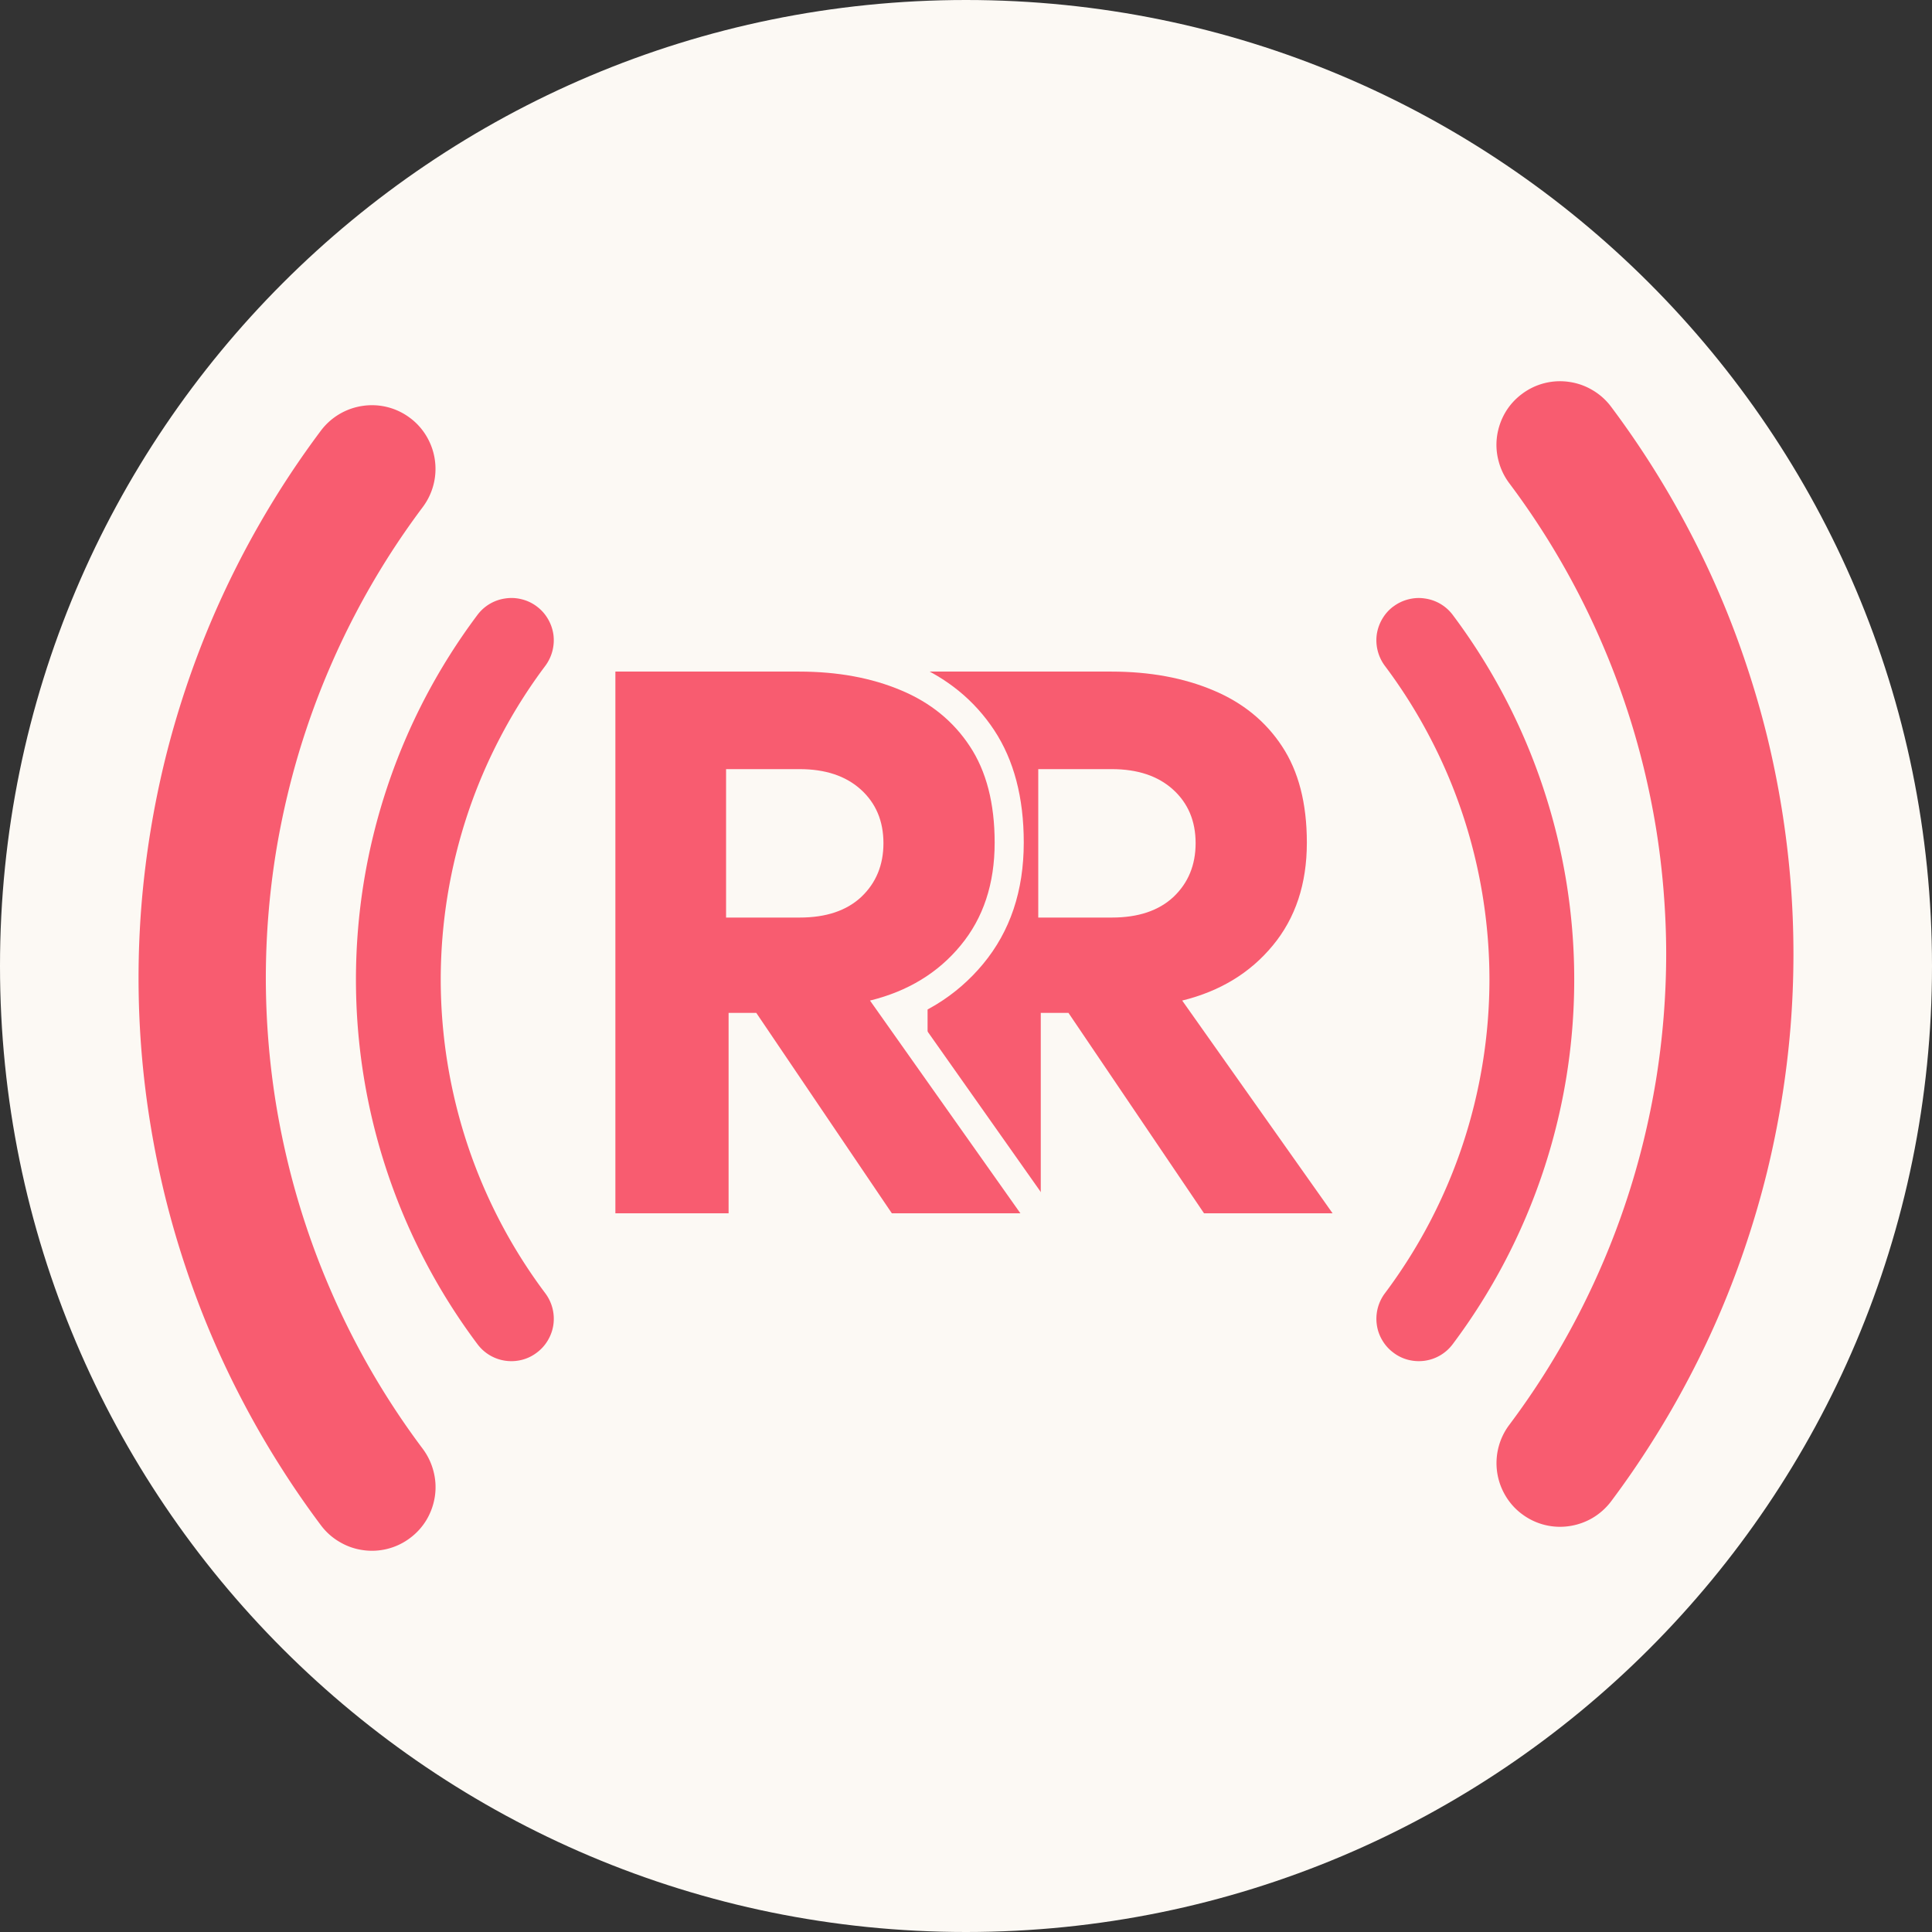
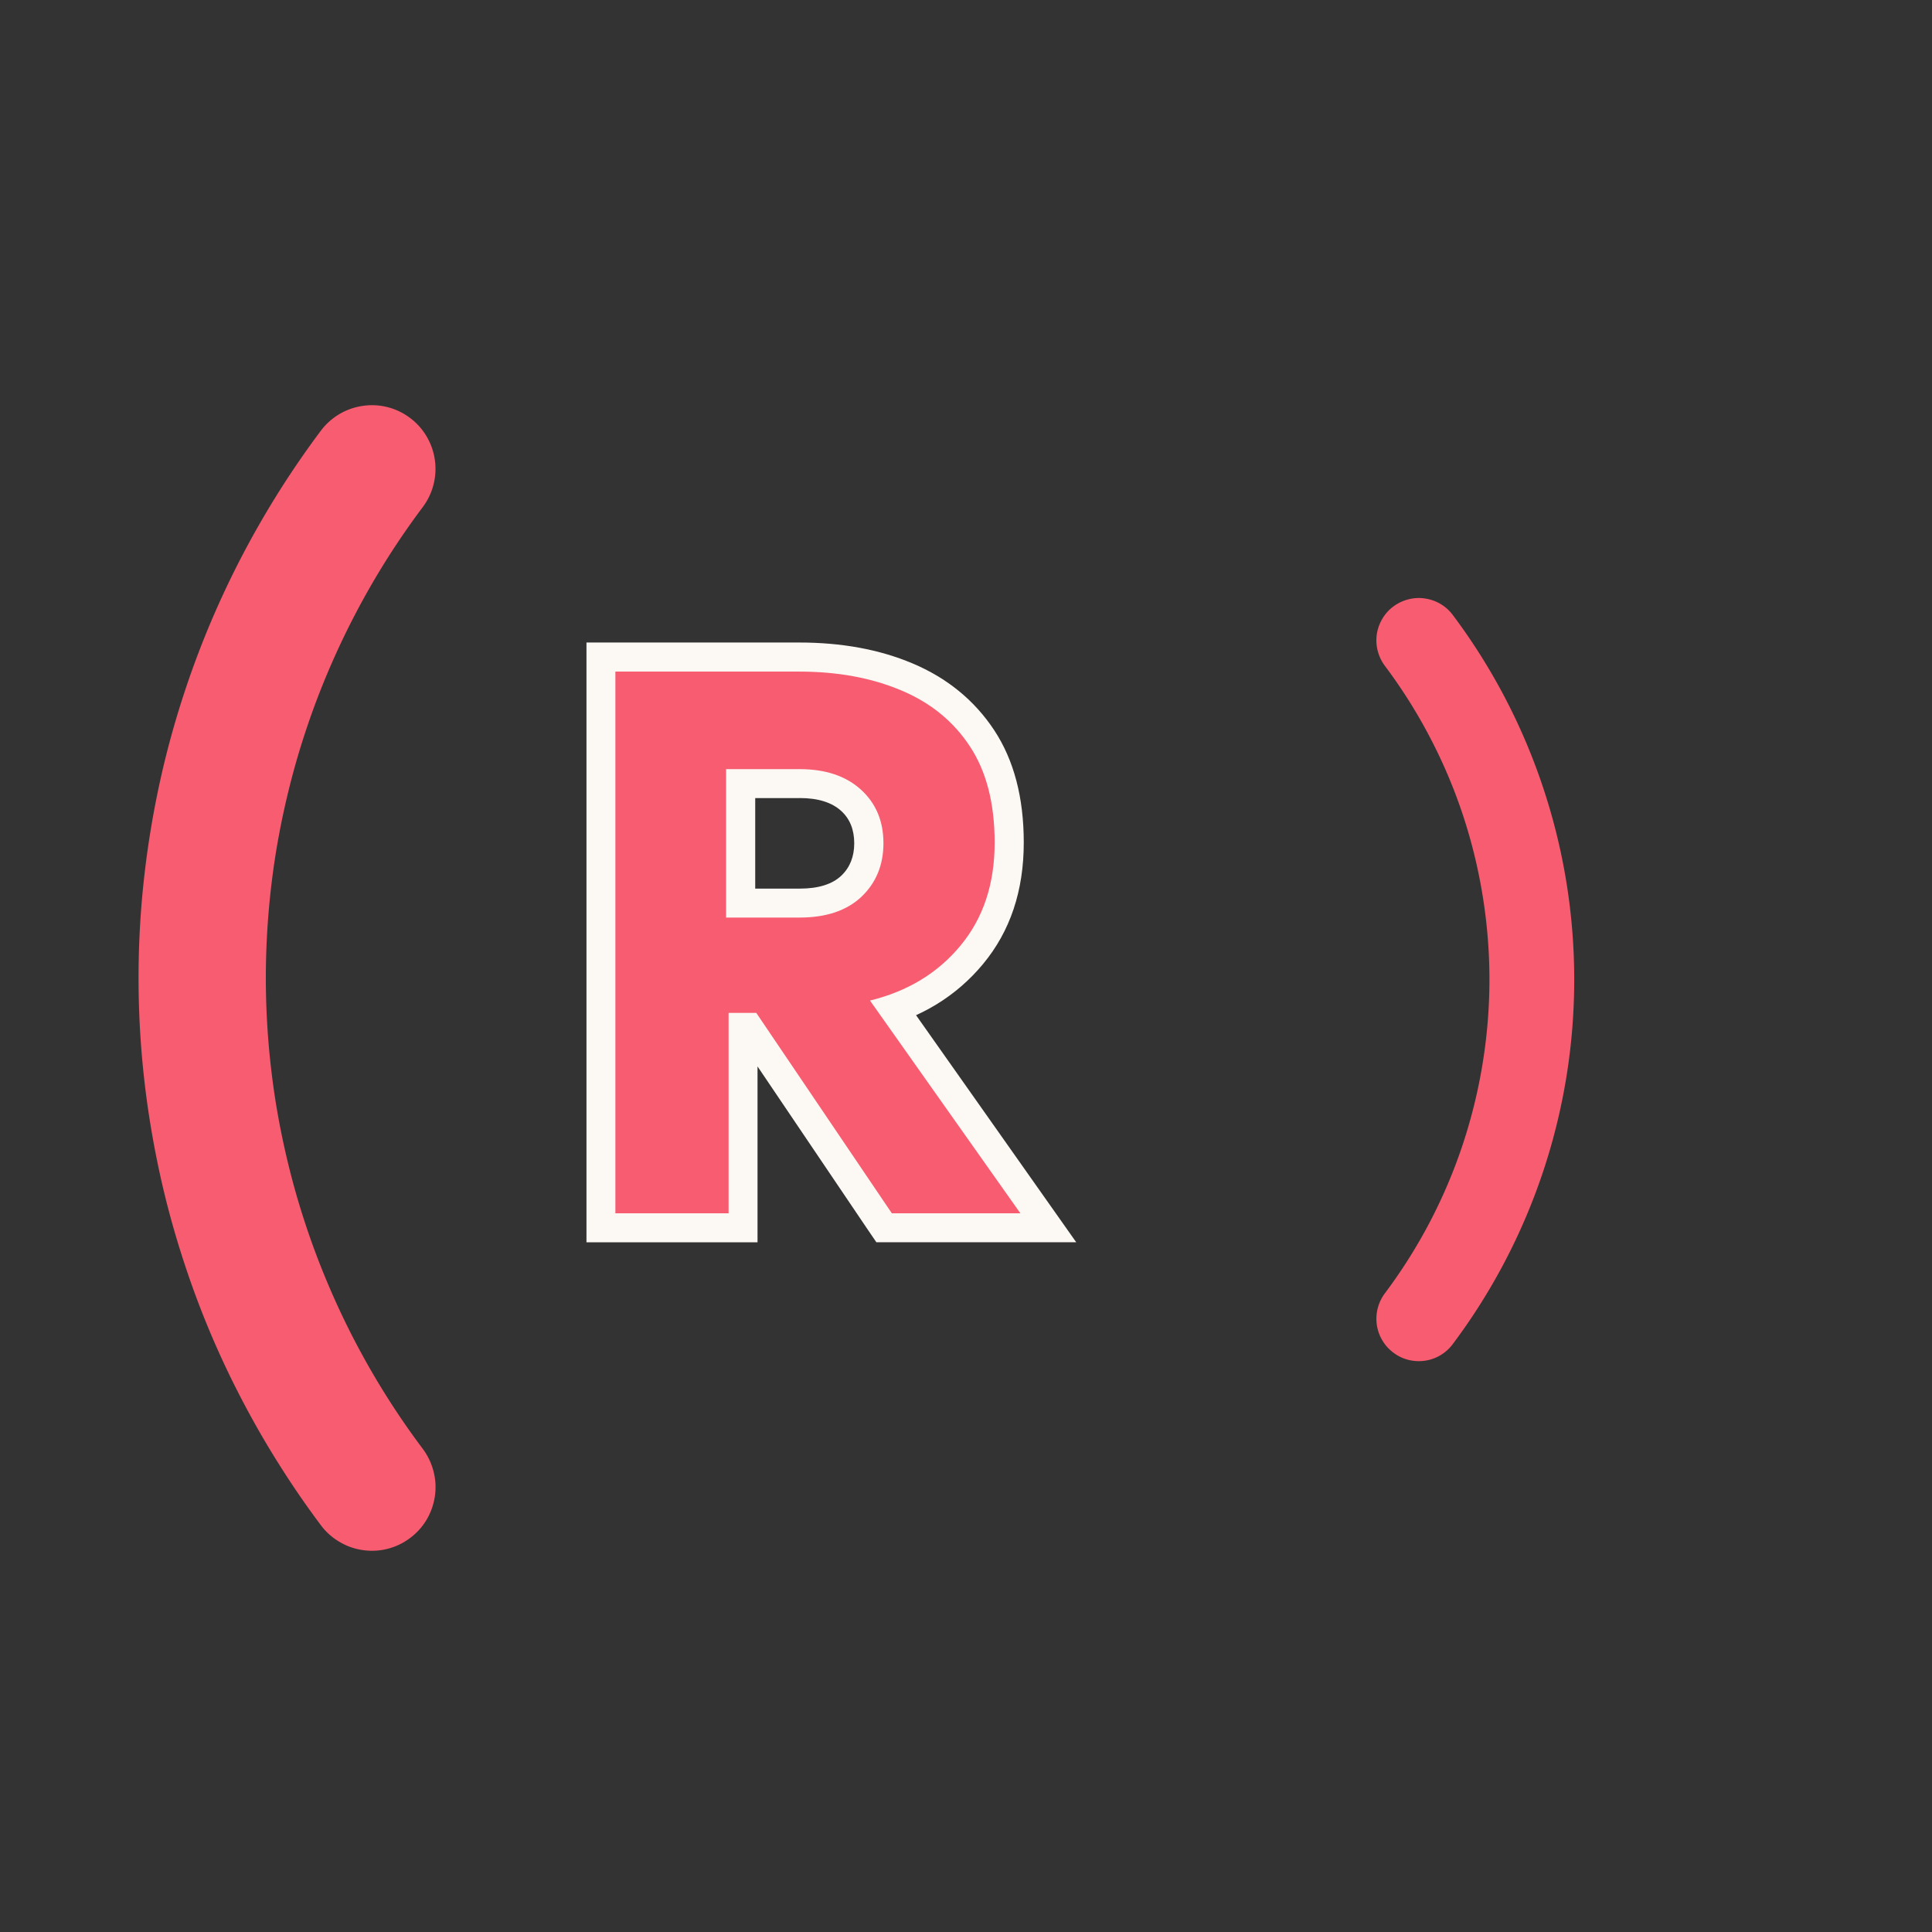
<svg xmlns="http://www.w3.org/2000/svg" data-bbox="-1.727 0 111.454 108" height="144" viewBox="0 0 108 108" width="144" data-type="color">
  <rect x="0" y="0" width="108" height="108" fill="#333333" stroke="none" />
  <g>
    <defs>
      <clipPath id="efee70cb-20a5-4b93-9fdb-e0f31aec75fc">
        <path d="M54 0C24.176 0 0 24.176 0 54s24.176 54 54 54 54-24.176 54-54S83.824 0 54 0m0 0" />
      </clipPath>
      <clipPath id="e6779b5c-d934-449d-b73e-f802193a843c">
        <path d="M19.79 33h11.886v43.977H19.789Zm0 0" />
      </clipPath>
      <clipPath id="bd2844d0-a485-4d1f-be47-f3381d04be78">
        <path d="M7.586 22H24.55v65H7.586Zm0 0" />
      </clipPath>
      <clipPath id="221e0dc9-9239-44d7-af00-94ec46044234">
        <path d="M76.215 33H88v43.977H76.215Zm0 0" />
      </clipPath>
      <clipPath id="39476e3c-b2fb-490d-8d4c-c03e6cc2a9eb">
        <path d="M83.45 21h16.964v65H83.45Zm0 0" />
      </clipPath>
    </defs>
    <g clip-path="url(#efee70cb-20a5-4b93-9fdb-e0f31aec75fc)">
-       <path fill="#fcf9f4" d="M108 0v108H0V0z" data-color="1" />
-     </g>
-     <path d="M67.305 67.823 59.727 56.62H58.18v11.203h-6.328V37.542h10.265c2.157 0 4.055.351 5.704 1.047q2.466 1.031 3.843 3.125 1.39 2.097 1.39 5.39c0 2.305-.636 4.219-1.905 5.75q-1.893 2.298-5.063 3.078l8.406 11.891Zm-5.156-24.828h-4.11v8.297h4.11q2.215.002 3.453-1.157 1.232-1.17 1.234-3 0-1.857-1.265-3c-.836-.757-1.977-1.14-3.422-1.14m0 0" fill="#f85c70" data-color="2" />
+       </g>
    <path d="m48.506 68.733-7.57-11.207 1.344-.91v1.625h-1.555v-1.625h1.621v12.828h-9.562V35.917h11.878q3.57-.002 6.34 1.164 2.918 1.23 4.575 3.738 1.652 2.508 1.652 6.281 0 4.048-2.277 6.79-2.247 2.705-5.922 3.613l-.387-1.578 1.324-.934 10.195 14.453H48.991Zm2.692-1.82-1.344.91v-1.621h7.18v1.621l-1.325.934-9.765-13.836 2.308-.57c1.762-.434 3.16-1.278 4.203-2.532 1.02-1.23 1.528-2.8 1.528-4.719q0-2.8-1.113-4.492-1.114-1.687-3.13-2.535c-1.44-.61-3.136-.91-5.078-.91H34.41v-1.625h1.62v30.285h-1.62v-1.621h6.316v1.621H39.1V54.995h4.043Zm-6.493-22.3h-4.109V42.99h1.621v8.305h-1.62v-1.621h4.108q1.558-.001 2.325-.723.721-.69.722-1.809c0-.761-.242-1.367-.726-1.808-.524-.48-1.301-.723-2.32-.723m0-3.247q2.79.002 4.512 1.574 1.782 1.627 1.781 4.203.001 2.513-1.738 4.164c-1.137 1.075-2.652 1.614-4.555 1.614h-5.734V41.366Zm0 0" fill="#fcf9f4" data-color="1" />
    <path d="M49.854 67.823 42.276 56.62h-1.547v11.203H34.4V37.542h10.265c2.157 0 4.055.351 5.704 1.047q2.466 1.031 3.843 3.125 1.39 2.097 1.39 5.39c0 2.305-.636 4.219-1.905 5.75q-1.893 2.298-5.063 3.078l8.406 11.891Zm-5.156-24.828h-4.11v8.297h4.11q2.215.002 3.453-1.157c.82-.78 1.234-1.78 1.234-3q0-1.857-1.265-3c-.836-.757-1.977-1.14-3.422-1.14m0 0" fill="#f85c70" data-color="2" />
    <g clip-path="url(#e6779b5c-d934-449d-b73e-f802193a843c)">
-       <path d="M61.371 54.758q0 .744-.144 1.465a7.4 7.4 0 0 1-1.122 2.707q-.408.615-.933 1.136-.522.523-1.137.934a7.7 7.7 0 0 1-1.297.695 8 8 0 0 1-1.406.426 7.4 7.4 0 0 1-1.465.145q-.738.001-1.465-.145a7.7 7.7 0 0 1-1.41-.426A8 8 0 0 1 49.695 61a7.5 7.5 0 0 1-1.136-.934 7.5 7.5 0 0 1-1.625-2.433 7.4 7.4 0 0 1-.575-2.875 7.4 7.4 0 0 1 .574-2.871q.282-.68.692-1.297t.934-1.137q.52-.523 1.136-.933t1.297-.696a7.7 7.7 0 0 1 1.41-.426 7.4 7.4 0 0 1 1.465-.144q.739.002 1.461.144.725.148 1.41.43.68.28 1.297.695a7.7 7.7 0 0 1 1.137.934c.348.348.656.727.933 1.137q.41.61.692 1.297.285.68.43 1.406.145.722.144 1.46M81.043 34.37a2.3 2.3 0 0 0-.688-.617 2.3 2.3 0 0 0-.87-.309 2.38 2.38 0 0 0-1.758.45 2.37 2.37 0 0 0-.926 1.563 2.36 2.36 0 0 0 .453 1.757 29 29 0 0 1 2.504 3.972 29 29 0 0 1 2.96 8.883c.25 1.551.38 3.114.38 4.684a29.4 29.4 0 0 1-1.5 9.242 29 29 0 0 1-1.84 4.324 29 29 0 0 1-2.504 3.973c-.192.25-.324.531-.402.832a2.37 2.37 0 0 0 .875 2.484q.375.287.832.403t.925.05a2.36 2.36 0 0 0 1.559-.926 34 34 0 0 0 6.355-14.941c.293-1.8.438-3.617.438-5.441q0-2.74-.438-5.441a34 34 0 0 0-1.304-5.301 34 34 0 0 0-2.137-5.024 34 34 0 0 0-2.914-4.617m-51.035-.469a2.3 2.3 0 0 0-.832-.398 2.3 2.3 0 0 0-.922-.05 2.35 2.35 0 0 0-1.562.918q-1.642 2.191-2.915 4.616a34 34 0 0 0-2.136 5.028 34 34 0 0 0-1.305 5.3 34 34 0 0 0-.438 5.442A33.9 33.9 0 0 0 21.641 65.5a34 34 0 0 0 5.05 9.64 2.36 2.36 0 0 0 1.559.926q.469.066.926-.05.456-.117.832-.403.379-.282.617-.687c.16-.27.266-.563.309-.871a2.38 2.38 0 0 0-.45-1.758A29.2 29.2 0 0 1 26.137 64a29.4 29.4 0 0 1-1.5-9.242 29.4 29.4 0 0 1 1.5-9.246 29 29 0 0 1 1.84-4.32 29 29 0 0 1 2.507-3.973 2.4 2.4 0 0 0 .45-1.758 2.4 2.4 0 0 0-.309-.871c-.16-.27-.363-.5-.617-.688m37.61 7.586a2.3 2.3 0 0 0-.618.688 2.2 2.2 0 0 0-.309.87 2.4 2.4 0 0 0 .047.923 2.3 2.3 0 0 0 .403.836 16.5 16.5 0 0 1 3.102 7.297q.215 1.318.214 2.656.001 1.341-.215 2.66a16.5 16.5 0 0 1-1.68 5.043q-.62 1.183-1.421 2.254a2.38 2.38 0 0 0-.45 1.758c.043.308.149.597.309.87.16.27.363.5.617.688q.376.281.832.399a2.36 2.36 0 0 0 2.48-.871 21 21 0 0 0 1.833-2.899q.798-1.522 1.34-3.156a21.1 21.1 0 0 0 1.093-6.746 21.3 21.3 0 0 0-1.093-6.742q-.542-1.634-1.34-3.157a21 21 0 0 0-1.832-2.898 2.36 2.36 0 0 0-1.563-.922 2.34 2.34 0 0 0-1.758.45Zm-27.497 0a2.2 2.2 0 0 0-.832-.398 2.3 2.3 0 0 0-.922-.05 2.35 2.35 0 0 0-1.562.918 22 22 0 0 0-1.832 2.897 21.4 21.4 0 0 0-1.34 3.157 21.1 21.1 0 0 0-1.094 6.746 21.3 21.3 0 0 0 1.094 6.746 21.5 21.5 0 0 0 1.34 3.152 22 22 0 0 0 1.832 2.899c.187.254.418.457.687.617s.563.262.871.305q.469.068.926-.051a2.38 2.38 0 0 0 1.45-1.086c.16-.27.261-.563.304-.871a2.36 2.36 0 0 0-.445-1.758 17 17 0 0 1-1.426-2.254c-.41-.789-.758-1.61-1.043-2.453a17 17 0 0 1-.637-2.59 16.8 16.8 0 0 1 0-5.316q.217-1.32.637-2.586c.285-.848.633-1.664 1.043-2.457q.621-1.184 1.426-2.254a2.34 2.34 0 0 0 .445-1.754 2.36 2.36 0 0 0-.922-1.559m0 0" fill="#f85c70" data-color="2" />
-     </g>
+       </g>
    <g clip-path="url(#bd2844d0-a485-4d1f-be47-f3381d04be78)">
      <path d="M70 54.672a11.2 11.2 0 0 1-1.898 6.262q-.614.92-1.399 1.707-.786.784-1.707 1.398a11.3 11.3 0 0 1-4.062 1.684 11.3 11.3 0 0 1-2.2.215 11.3 11.3 0 0 1-4.312-.856 11 11 0 0 1-1.945-1.043 11.3 11.3 0 0 1-4.152-5.055 11.2 11.2 0 0 1-.855-4.312c-.001-.738.07-1.473.214-2.195q.217-1.091.64-2.118a11.4 11.4 0 0 1 2.446-3.652q.783-.786 1.707-1.402.92-.615 1.945-1.043a11.25 11.25 0 0 1 8.621.004q1.024.427 1.95 1.043A11.28 11.28 0 0 1 70 54.672m29.531-30.606a3.5 3.5 0 0 0-2.344-1.386 3.4 3.4 0 0 0-1.382.074 3.5 3.5 0 0 0-1.254.601 3.4 3.4 0 0 0-.926 1.032 3.5 3.5 0 0 0-.46 1.308q-.101.703.073 1.387.175.686.602 1.254c.707.941 1.37 1.91 2 2.906a44 44 0 0 1 3.273 6.246 45 45 0 0 1 1.25 3.301c.371 1.113.696 2.246.977 3.387.281 1.144.52 2.297.707 3.457a44 44 0 0 1 .422 3.504c.097 1.175.144 2.347.144 3.527q0 1.765-.144 3.523a43 43 0 0 1-1.129 6.96 44 44 0 0 1-.977 3.392 45 45 0 0 1-1.25 3.3 44 44 0 0 1-3.273 6.247 44 44 0 0 1-2 2.906 3.53 3.53 0 0 0-.676 2.637q.099.704.461 1.308c.238.407.55.754.926 1.036q.569.426 1.254.601.686.174 1.382.074a3.5 3.5 0 0 0 1.313-.46q.61-.358 1.031-.926a51 51 0 0 0 4.375-6.93 53 53 0 0 0 1.754-3.707 50 50 0 0 0 1.45-3.836 51 51 0 0 0 1.96-7.957 51 51 0 0 0 .657-8.168 51 51 0 0 0-.657-8.168 51 51 0 0 0-1.96-7.957q-.646-1.95-1.45-3.836a51 51 0 0 0-3.8-7.262 51 51 0 0 0-2.329-3.375m-76.61-.703a3.53 3.53 0 0 0-2.636-.675 3.56 3.56 0 0 0-2.344 1.382 51.2 51.2 0 0 0-6.128 10.637 51 51 0 0 0-1.45 3.836 51 51 0 0 0-1.14 3.937 52 52 0 0 0-1.313 8.09 51 51 0 0 0 0 8.196q.166 2.043.496 4.07t.817 4.02q.491 1.992 1.14 3.937a50 50 0 0 0 3.207 7.543 50 50 0 0 0 2.047 3.55 50 50 0 0 0 2.324 3.38 3.5 3.5 0 0 0 1.036.925q.61.363 1.308.461a3.53 3.53 0 0 0 2.637-.675q.567-.422.93-1.032.356-.609.46-1.312.1-.698-.078-1.383a3.6 3.6 0 0 0-.597-1.254 43.6 43.6 0 0 1-5.274-9.152 43 43 0 0 1-1.25-3.301 43 43 0 0 1-.98-3.39 45 45 0 0 1-.707-3.458 44.4 44.4 0 0 1-.566-7.027 44.4 44.4 0 0 1 .566-7.027 45 45 0 0 1 .707-3.457 43 43 0 0 1 .98-3.391q.558-1.677 1.25-3.3a44 44 0 0 1 3.27-6.246 44 44 0 0 1 2.004-2.907 3.56 3.56 0 0 0 .21-3.945 3.5 3.5 0 0 0-.925-1.032M79.376 34.75a3.4 3.4 0 0 0-.926 1.031 3.53 3.53 0 0 0-.39 2.695q.175.687.601 1.254c.8 1.07 1.516 2.2 2.137 3.383a25 25 0 0 1 1.566 3.684q.634 1.905.957 3.887.318 1.982.32 3.988c0 1.34-.109 2.668-.32 3.992a25 25 0 0 1-2.523 7.566 25 25 0 0 1-2.137 3.387 3.4 3.4 0 0 0-.597 1.25 3.5 3.5 0 0 0-.075 1.387q.1.698.461 1.308a3.53 3.53 0 0 0 2.176 1.63q.686.176 1.383.078a3.45 3.45 0 0 0 1.308-.461 3.5 3.5 0 0 0 1.036-.922 32.1 32.1 0 0 0 4.761-9.09A32 32 0 0 0 90.34 59.8c.277-1.7.414-3.406.414-5.13q0-2.578-.414-5.128a31.8 31.8 0 0 0-3.242-9.73 32 32 0 0 0-2.746-4.352 3.5 3.5 0 0 0-1.036-.926 3.5 3.5 0 0 0-1.308-.46 3.5 3.5 0 0 0-1.387.073 3.5 3.5 0 0 0-1.254.602Zm-41.27 0a3.5 3.5 0 0 0-1.253-.602 3.6 3.6 0 0 0-2.692.383 3.6 3.6 0 0 0-1.039.926 32 32 0 0 0-5.988 14.082 32 32 0 0 0-.414 5.129q.002 2.582.414 5.129.416 2.548 1.23 4.996a32 32 0 0 0 4.758 9.086 3.5 3.5 0 0 0 1.035.926q.611.362 1.309.46.703.1 1.387-.078a3.6 3.6 0 0 0 1.25-.597 3.5 3.5 0 0 0 .925-1.035 3.45 3.45 0 0 0 .461-1.309 3.57 3.57 0 0 0-.672-2.637 24.8 24.8 0 0 1-3.703-7.066 25 25 0 0 1-.957-3.887c-.21-1.32-.32-2.648-.32-3.988s.11-2.668.32-3.988q.323-1.981.957-3.887.637-1.904 1.567-3.684a25 25 0 0 1 2.136-3.382 3.57 3.57 0 0 0 .672-2.637 3.5 3.5 0 0 0-.46-1.309 3.5 3.5 0 0 0-.923-1.031m0 0" fill="#f85c70" data-color="2" />
    </g>
    <g clip-path="url(#221e0dc9-9239-44d7-af00-94ec46044234)">
      <path d="M46.527 54.758q-.001.744.145 1.465a7.4 7.4 0 0 0 1.121 2.707q.408.615.934 1.136.52.523 1.136.934.613.409 1.297.695.686.28 1.406.426.727.146 1.465.145.738.001 1.465-.145a7.7 7.7 0 0 0 1.41-.426A8 8 0 0 0 58.203 61q.616-.41 1.137-.934a7.5 7.5 0 0 0 1.625-2.433 7.4 7.4 0 0 0 .574-2.875q-.001-.739-.144-1.461a7.4 7.4 0 0 0-.43-1.41 7.5 7.5 0 0 0-1.625-2.434 7.5 7.5 0 0 0-1.137-.933 8 8 0 0 0-1.297-.696 7.7 7.7 0 0 0-1.41-.426 7.4 7.4 0 0 0-1.465-.144q-.739.002-1.46.144a7.7 7.7 0 0 0-1.41.43 7.6 7.6 0 0 0-2.434 1.629 7.7 7.7 0 0 0-.934 1.137q-.41.61-.691 1.297a7.3 7.3 0 0 0-.43 1.406q-.146.722-.145 1.46M26.855 34.37q.282-.379.688-.617c.27-.16.562-.266.871-.309a2.38 2.38 0 0 1 1.758.45c.25.19.457.417.617.69q.24.404.309.872a2.36 2.36 0 0 1-.453 1.758 29 29 0 0 0-2.504 3.972 29 29 0 0 0-2.961 8.883 29.4 29.4 0 0 0-.38 4.684 29.4 29.4 0 0 0 1.5 9.242 29 29 0 0 0 1.84 4.324 29 29 0 0 0 2.505 3.973c.19.25.324.531.402.832q.117.457.05.926a2.37 2.37 0 0 1-.925 1.558q-.375.287-.832.403a2.4 2.4 0 0 1-.926.05 2.36 2.36 0 0 1-1.559-.926A34 34 0 0 1 20.5 60.196a34 34 0 0 1-.437-5.441q-.001-2.74.437-5.441a34 34 0 0 1 1.305-5.301 34 34 0 0 1 2.136-5.024 34 34 0 0 1 2.914-4.617m51.036-.469q.375-.28.832-.398c.304-.078.613-.098.922-.05a2.35 2.35 0 0 1 1.563.918 33.9 33.9 0 0 1 5.05 9.645 34 34 0 0 1 1.305 5.3q.437 2.7.437 5.44A33.9 33.9 0 0 1 86.258 65.5a34 34 0 0 1-5.051 9.64 2.36 2.36 0 0 1-1.559.926 2.4 2.4 0 0 1-.925-.05 2.3 2.3 0 0 1-.832-.403 2.3 2.3 0 0 1-.618-.687 2.3 2.3 0 0 1-.308-.871 2.38 2.38 0 0 1 .45-1.758A29.2 29.2 0 0 0 81.761 64a29.4 29.4 0 0 0 1.5-9.242 29.4 29.4 0 0 0-1.5-9.246 29 29 0 0 0-1.84-4.32 29 29 0 0 0-2.508-3.973 2.4 2.4 0 0 1-.45-1.758q.071-.465.31-.871c.16-.27.363-.5.617-.688m-37.61 7.586c.254.188.457.414.617.688q.245.404.309.87a2.4 2.4 0 0 1-.047.923c-.078.304-.21.586-.402.836a16.5 16.5 0 0 0-3.102 7.297 16.4 16.4 0 0 0-.215 2.656q-.001 1.341.215 2.66a16.5 16.5 0 0 0 1.68 5.043q.62 1.183 1.422 2.254.287.375.398.832.116.457.051.926a2.4 2.4 0 0 1-.309.87 2.35 2.35 0 0 1-1.449 1.087 2.36 2.36 0 0 1-2.48-.871 21 21 0 0 1-1.832-2.899 21.4 21.4 0 0 1-1.34-3.156 21.1 21.1 0 0 1-1.094-6.746 21.3 21.3 0 0 1 1.094-6.742q.543-1.634 1.34-3.157a21 21 0 0 1 1.832-2.898 2.36 2.36 0 0 1 1.562-.922q.464-.07.922.047.456.115.836.402Zm27.496 0q.376-.287.832-.398a2.3 2.3 0 0 1 .922-.05 2.35 2.35 0 0 1 1.563.918 22 22 0 0 1 1.832 2.897 21.4 21.4 0 0 1 1.34 3.157 21.1 21.1 0 0 1 1.093 6.746 21.3 21.3 0 0 1-1.093 6.746 21.5 21.5 0 0 1-1.34 3.152 22 22 0 0 1-1.832 2.899 2.3 2.3 0 0 1-.688.617q-.406.24-.87.305a2.3 2.3 0 0 1-.927-.051q-.45-.117-.832-.399a2.36 2.36 0 0 1-.922-1.558 2.36 2.36 0 0 1 .445-1.758 17 17 0 0 0 1.427-2.254c.41-.789.761-1.61 1.043-2.453q.42-1.272.636-2.59c.14-.879.215-1.766.215-2.656 0-.895-.074-1.778-.215-2.66a17 17 0 0 0-.636-2.586 17 17 0 0 0-1.043-2.457Q68.104 45.87 67.3 44.8a2.34 2.34 0 0 1-.446-1.754q.065-.468.305-.871.241-.406.617-.688m0 0" fill="#f85c70" data-color="2" />
    </g>
    <g clip-path="url(#39476e3c-b2fb-490d-8d4c-c03e6cc2a9eb)">
-       <path d="M38 53.328a11.2 11.2 0 0 1 1.898-6.262q.614-.92 1.399-1.707a11.3 11.3 0 0 1 1.707-1.398 11 11 0 0 1 1.95-1.043 11.4 11.4 0 0 1 4.312-.86q1.108.001 2.199.22c.722.144 1.43.359 2.113.64q1.026.422 1.945 1.043a11.3 11.3 0 0 1 4.152 5.055q.424 1.024.641 2.113.216 1.087.215 2.2a11.2 11.2 0 0 1-.855 4.308 11.4 11.4 0 0 1-1.043 1.949q-.617.924-1.403 1.707-.783.786-1.707 1.402a11 11 0 0 1-1.945 1.04 11.2 11.2 0 0 1-6.512.64 11 11 0 0 1-2.109-.645 11 11 0 0 1-1.95-1.039A11.28 11.28 0 0 1 38 53.328M8.469 83.934q.422.568 1.031.925.61.363 1.313.461.696.101 1.382-.074a3.5 3.5 0 0 0 1.254-.601 3.5 3.5 0 0 0 .926-1.032q.363-.61.46-1.308.102-.703-.073-1.387a3.6 3.6 0 0 0-.602-1.254 44 44 0 0 1-2-2.906 44 44 0 0 1-3.273-6.246 45 45 0 0 1-1.25-3.301 44.6 44.6 0 0 1-1.684-6.848 44 44 0 0 1-.422-3.5 43 43 0 0 1-.144-3.527q0-1.765.144-3.523.141-1.764.422-3.504.284-1.746.707-3.457.421-1.717.977-3.391.56-1.677 1.25-3.3a44 44 0 0 1 3.273-6.247 44 44 0 0 1 2-2.906 3.53 3.53 0 0 0 .676-2.637 3.54 3.54 0 0 0-1.387-2.344 3.5 3.5 0 0 0-1.254-.601 3.5 3.5 0 0 0-1.383-.074 3.5 3.5 0 0 0-1.312.46q-.61.358-1.031.926a50 50 0 0 0-2.328 3.38 52 52 0 0 0-2.047 3.55 53 53 0 0 0-1.754 3.707 50 50 0 0 0-1.45 3.836 51 51 0 0 0-1.96 7.957 51 51 0 0 0-.657 8.168 51 51 0 0 0 .657 8.168q.328 2.026.82 4.02.491 1.992 1.14 3.937.646 1.95 1.45 3.836a52 52 0 0 0 1.754 3.707 53 53 0 0 0 2.047 3.555 51 51 0 0 0 2.328 3.375m76.61.703a3.53 3.53 0 0 0 2.636.675 3.6 3.6 0 0 0 1.308-.457 3.6 3.6 0 0 0 1.036-.925 50 50 0 0 0 2.324-3.38A50 50 0 0 0 94.43 77a50 50 0 0 0 3.207-7.543q.649-1.946 1.14-3.937a52 52 0 0 0 1.313-8.09 51 51 0 0 0 0-8.196 52 52 0 0 0-1.312-8.09 51 51 0 0 0-1.141-3.937 50 50 0 0 0-3.207-7.543 51 51 0 0 0-4.371-6.93 3.5 3.5 0 0 0-1.036-.925 3.5 3.5 0 0 0-1.308-.461 3.53 3.53 0 0 0-2.637.675 3.5 3.5 0 0 0-.93 1.032q-.356.609-.46 1.312-.1.697.078 1.383.175.686.597 1.254a43.6 43.6 0 0 1 5.274 9.152q.692 1.624 1.25 3.301c.375 1.117.699 2.246.98 3.387a45 45 0 0 1 .707 3.46q.281 1.742.422 3.5c.094 1.176.145 2.352.145 3.528a44.4 44.4 0 0 1-.567 7.027 45 45 0 0 1-.707 3.457 43 43 0 0 1-.98 3.391 43 43 0 0 1-1.25 3.3 44 44 0 0 1-3.27 6.246 44 44 0 0 1-2.004 2.907 3.56 3.56 0 0 0-.21 3.945c.238.403.546.75.925 1.032M28.624 73.25q.569-.422.926-1.031a3.53 3.53 0 0 0 .39-2.695 3.5 3.5 0 0 0-.601-1.254c-.8-1.07-1.516-2.2-2.137-3.383a25 25 0 0 1-1.566-3.684 25 25 0 0 1-.957-3.887 25 25 0 0 1-.32-3.988c0-1.34.109-2.668.32-3.992a25 25 0 0 1 2.523-7.566 25 25 0 0 1 2.137-3.387c.281-.375.484-.793.598-1.25q.177-.684.074-1.387a3.5 3.5 0 0 0-.461-1.309 3.5 3.5 0 0 0-.926-1.03 3.53 3.53 0 0 0-2.633-.677 3.45 3.45 0 0 0-1.308.461 3.5 3.5 0 0 0-1.036.922 32.1 32.1 0 0 0-4.761 9.086 32 32 0 0 0-1.227 5 32 32 0 0 0-.414 5.13q0 2.578.414 5.128a31.8 31.8 0 0 0 3.242 9.73 32 32 0 0 0 2.746 4.352 3.5 3.5 0 0 0 1.036.926q.61.362 1.308.46.703.101 1.387-.073a3.5 3.5 0 0 0 1.254-.602Zm41.27 0q.567.427 1.253.598.686.176 1.383.078a3.57 3.57 0 0 0 2.348-1.383 32 32 0 0 0 5.988-14.082q.413-2.55.414-5.129-.001-2.582-.414-5.129a32.3 32.3 0 0 0-3.242-9.734 32.5 32.5 0 0 0-2.746-4.352 3.5 3.5 0 0 0-1.035-.922 3.5 3.5 0 0 0-1.309-.46 3.53 3.53 0 0 0-2.637.675 3.5 3.5 0 0 0-.925 1.031 3.5 3.5 0 0 0-.461 1.309q-.101.703.074 1.387.175.687.598 1.25a25 25 0 0 1 2.136 3.386 25 25 0 0 1 2.523 7.57q.32 1.981.321 3.989c0 1.34-.11 2.668-.32 3.988a25 25 0 0 1-.957 3.887 24.8 24.8 0 0 1-3.703 7.066 3.57 3.57 0 0 0-.672 2.637q.098.699.46 1.309.36.61.923 1.031m0 0" fill="#f85c70" data-color="2" />
-     </g>
+       </g>
  </g>
</svg>